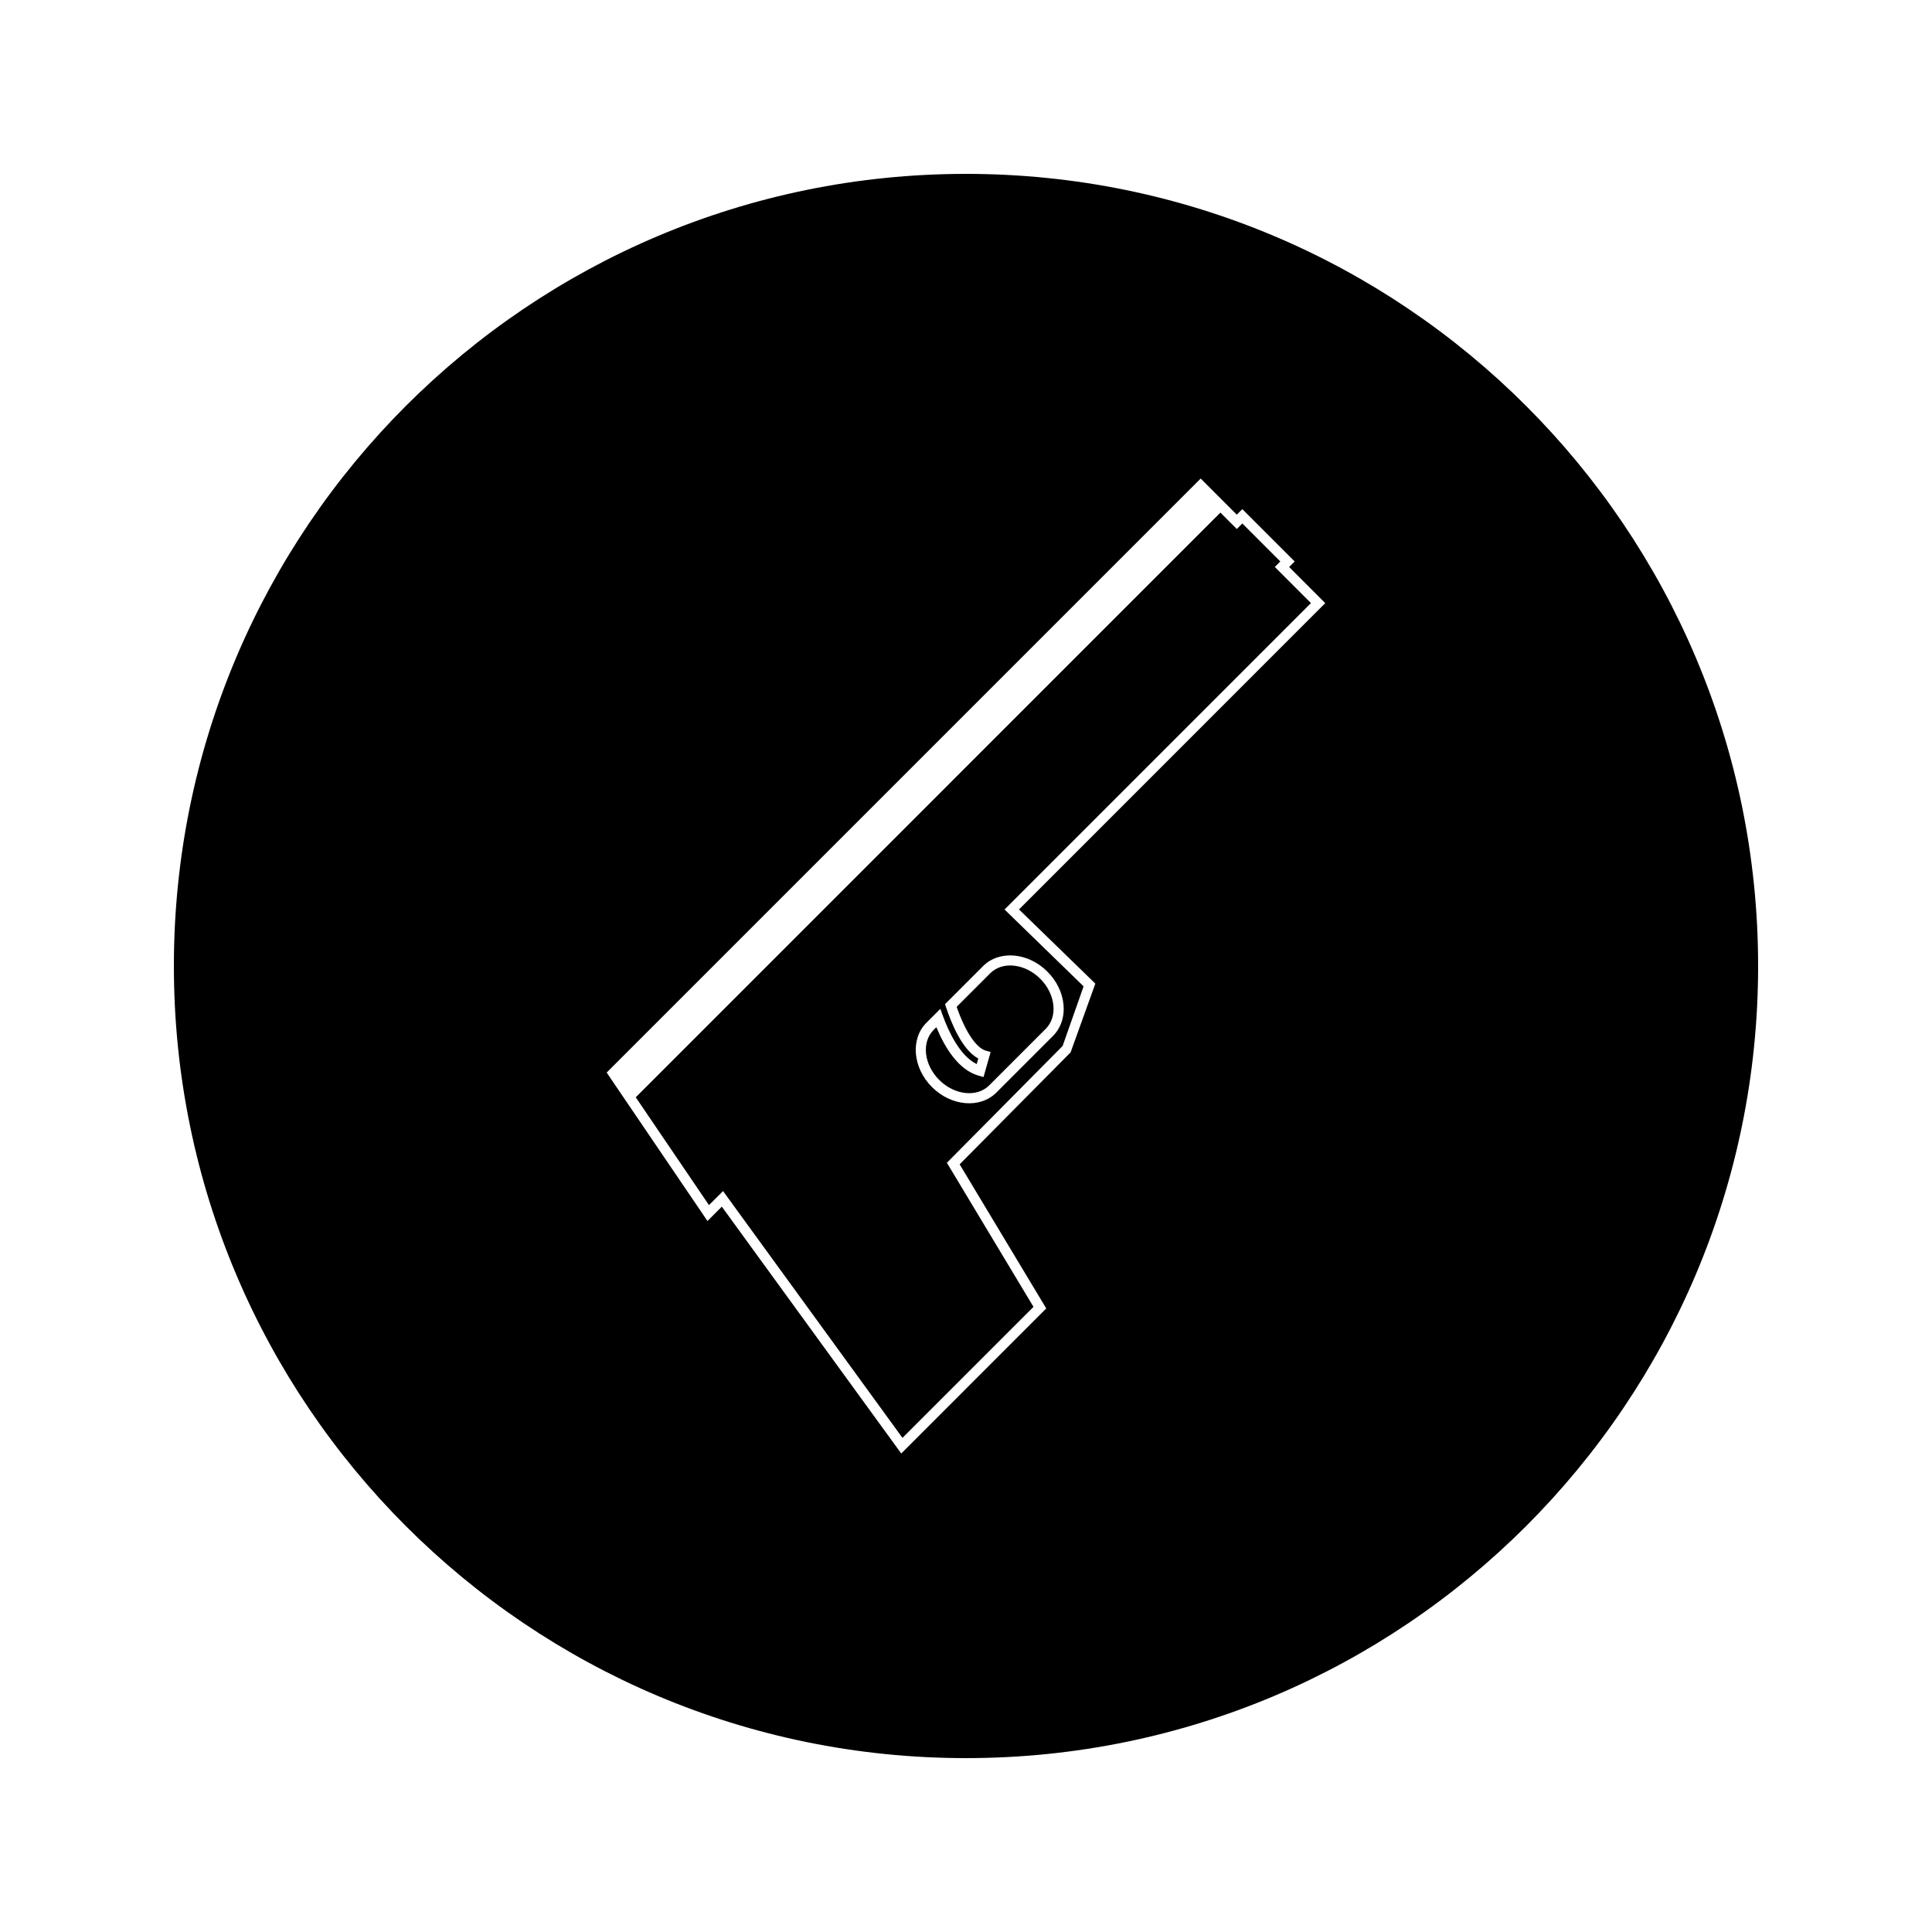
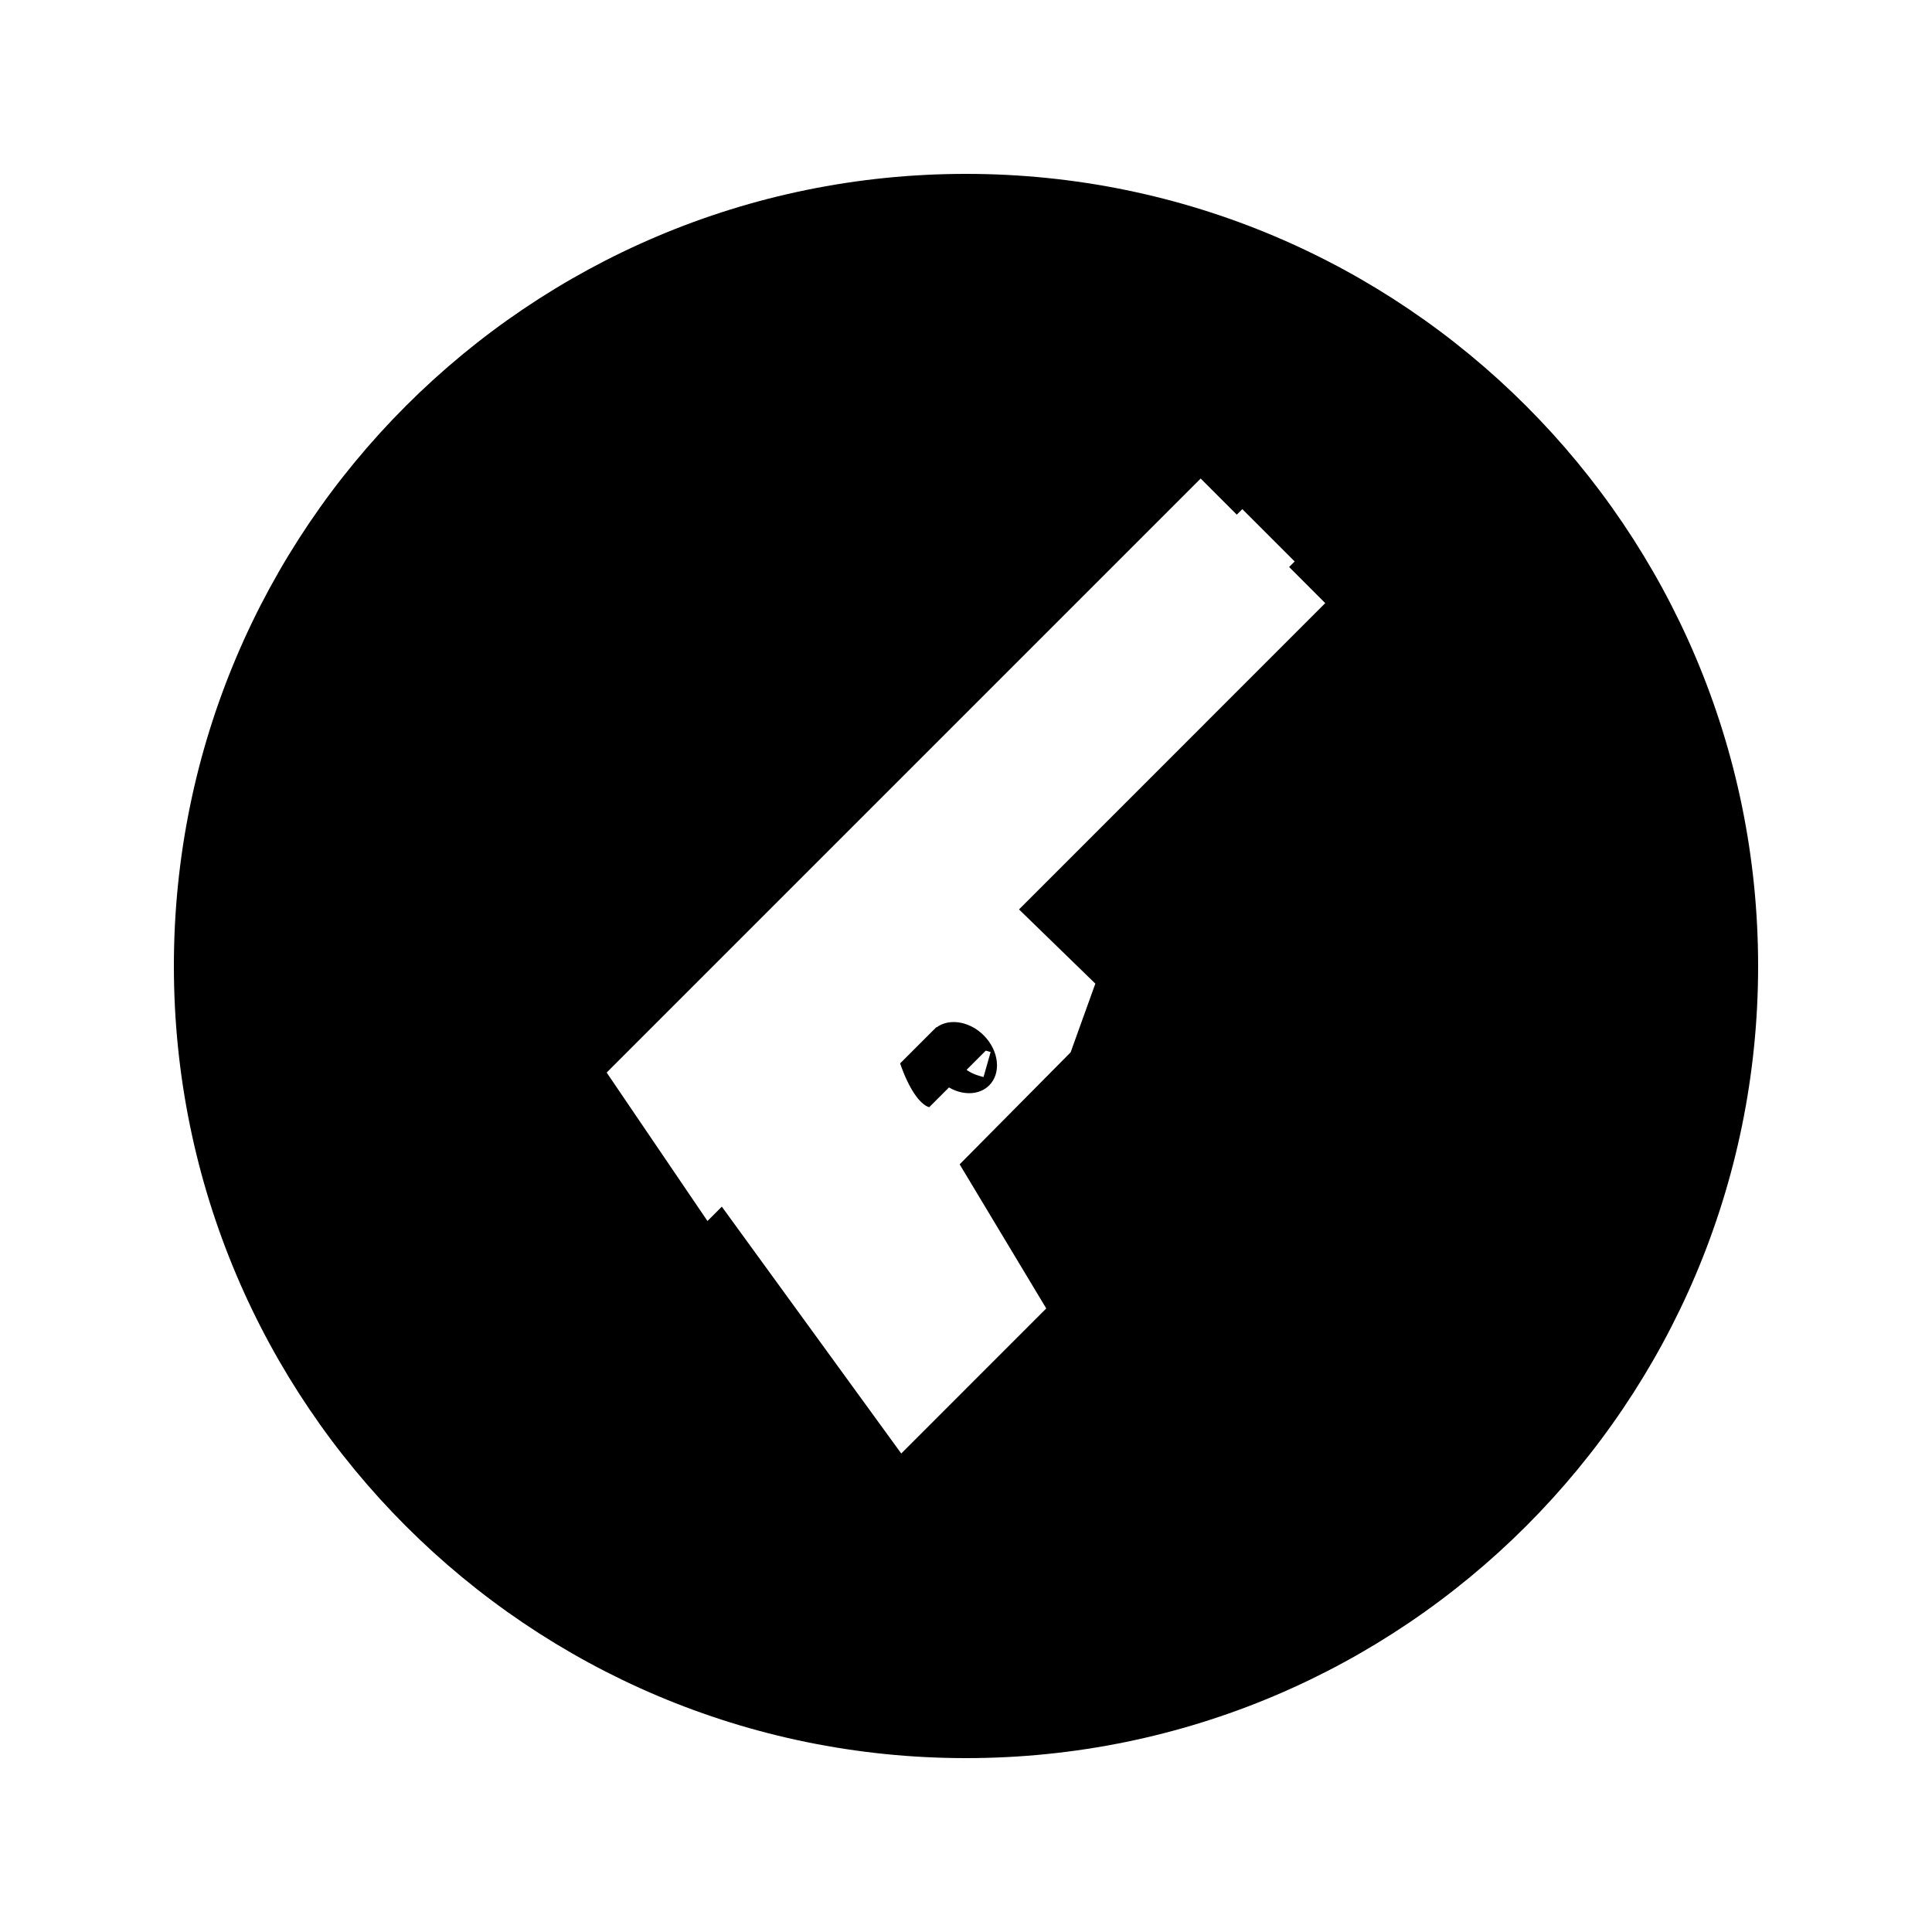
<svg xmlns="http://www.w3.org/2000/svg" fill="#000000" width="800px" height="800px" version="1.1" viewBox="144 144 512 512">
  <g>
-     <path d="m405.24 422.43 1.289 0.363-1.883 6.633-1.289-0.363c-5.379-1.516-8.984-7.469-11.211-12.852l-0.715 0.719c-3.254 3.25-2.602 9.195 1.457 13.25 4.051 4.059 10.004 4.711 13.258 1.457l14.988-14.992c1.543-1.543 2.262-3.742 2.027-6.203-0.246-2.547-1.48-5.055-3.484-7.059-4.051-4.051-10.004-4.707-13.258-1.453l-8.891 8.895c2.227 6.461 5.148 10.875 7.711 11.605z" />
-     <path d="m481.84 294.25 1.457-1.457-10.066-10.066-1.457 1.469-4.352-4.352-154.94 154.95 19.402 28.574 3.727-3.727 47.551 65.41 34.723-34.723-22.949-38.18 30.668-30.957 5.559-15.797-20.949-20.367 81.199-81.203zm-60.273 107.24c2.445 2.441 3.957 5.531 4.266 8.695 0.32 3.281-0.684 6.246-2.797 8.367l-14.992 14.992c-4.297 4.297-11.949 3.641-17.062-1.457-5.106-5.113-5.758-12.762-1.457-17.062l3.672-3.664 0.723 1.973c1.438 3.93 4.41 10.465 8.918 12.664l0.418-1.484c-4.262-2.266-7.141-9.348-8.551-13.617l-0.258-0.789 10.066-10.07c4.297-4.305 11.961-3.652 17.055 1.453z" />
+     <path d="m405.24 422.43 1.289 0.363-1.883 6.633-1.289-0.363c-5.379-1.516-8.984-7.469-11.211-12.852l-0.715 0.719c-3.254 3.25-2.602 9.195 1.457 13.25 4.051 4.059 10.004 4.711 13.258 1.457c1.543-1.543 2.262-3.742 2.027-6.203-0.246-2.547-1.48-5.055-3.484-7.059-4.051-4.051-10.004-4.707-13.258-1.453l-8.891 8.895c2.227 6.461 5.148 10.875 7.711 11.605z" />
    <path d="m400 190.08c-115.93 0-209.92 93.988-209.92 209.92 0 115.94 93.988 209.92 209.92 209.92 115.94 0 209.92-93.98 209.92-209.92-0.004-115.93-93.984-209.92-209.92-209.92zm34.277 214.59-6.551 18.207-29.41 29.684 22.953 38.191-38.43 38.438-47.551-65.418-3.801 3.805-22.484-33.109-4.227-6.231 157.42-157.42 5.223 5.227 4.344 4.344 1.465-1.465 13.875 13.871-1.465 1.465 9.566 9.574-81.156 81.172z" />
  </g>
</svg>